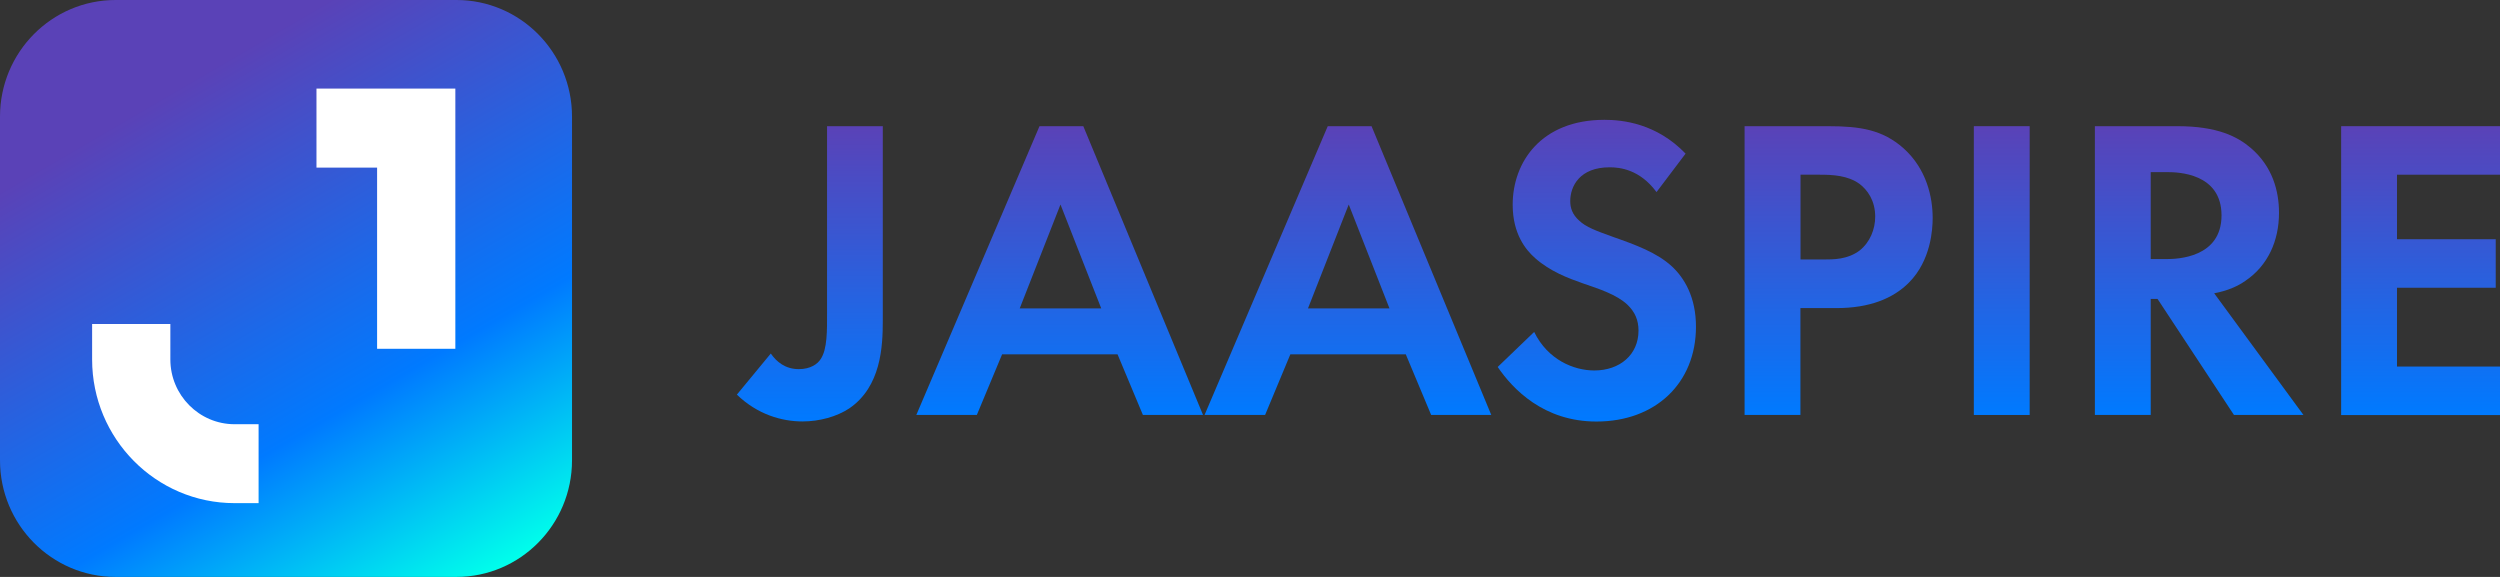
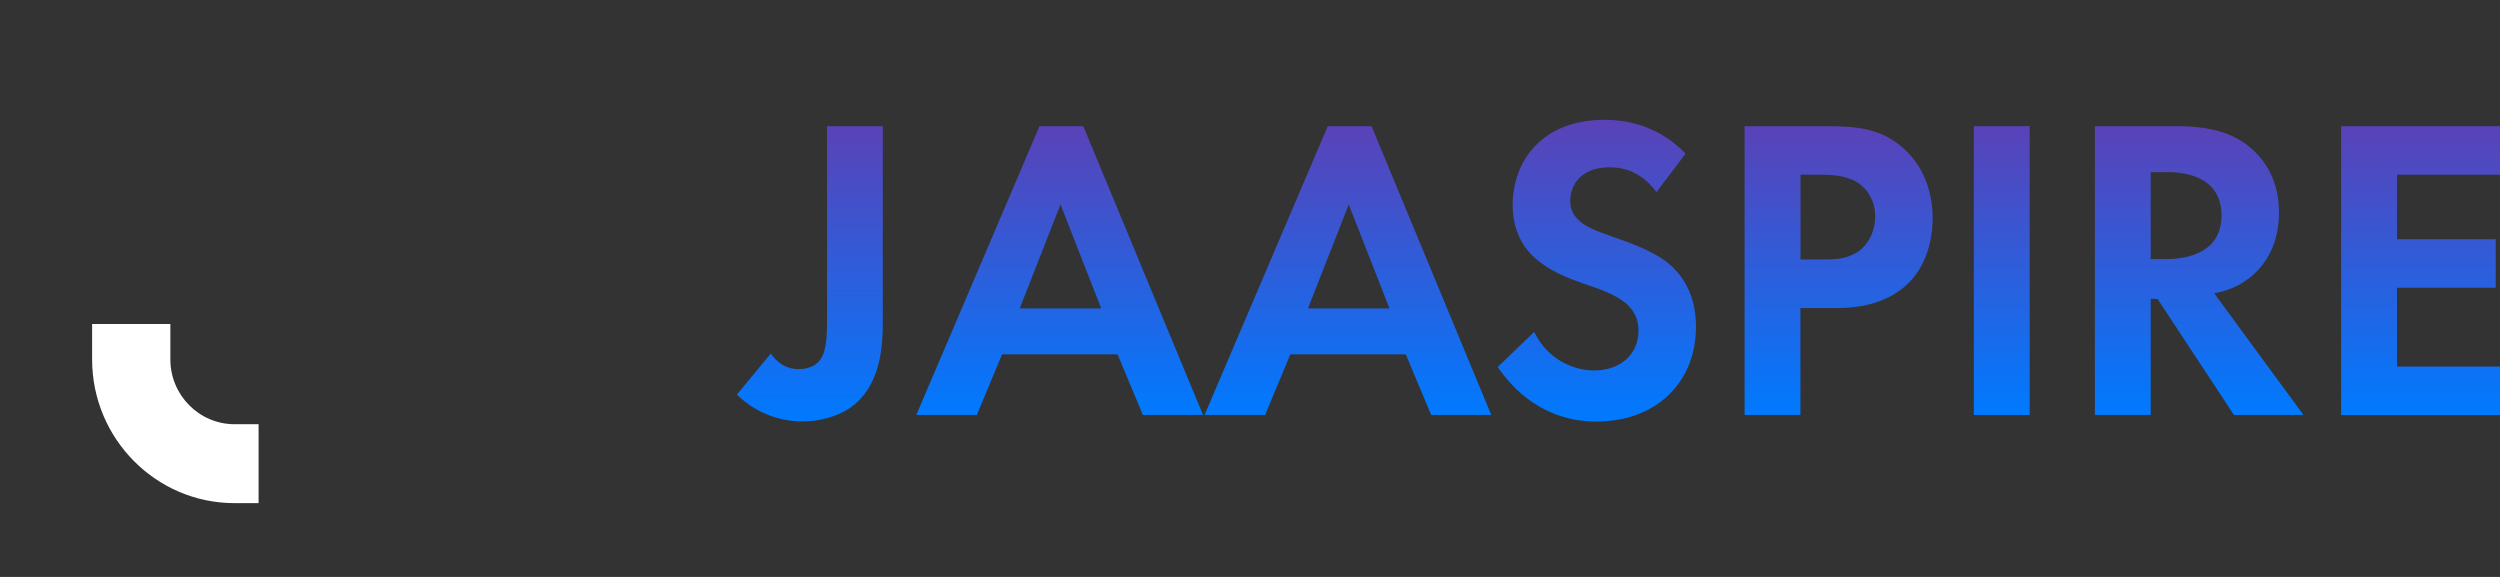
<svg xmlns="http://www.w3.org/2000/svg" width="208" height="48" viewBox="0 0 208 48" fill="none">
  <rect x="0" y="0" width="208" height="48" fill="#333333" stroke="none" />
  <g clip-path="url(#clip0_1_6)">
-     <path d="M37.97 0H9.622C4.308 0 0 4.345 0 9.704V38.296C0 43.655 4.308 48 9.622 48H37.97C43.284 48 47.592 43.655 47.592 38.296V9.704C47.592 4.345 43.284 0 37.97 0Z" fill="url(#paint0_linear_1_6)" />
-     <path d="M37.885 29.019H31.375V13.945H26.331V7.37H37.885V29.019Z" fill="white" />
    <path d="M21.515 41.861H19.515C12.979 41.861 7.664 36.5 7.664 29.908V26.958H14.174V29.908C14.174 32.875 16.573 35.295 19.515 35.295H21.515V41.861Z" fill="white" />
    <path d="M73.448 10.499V26.702C73.448 28.831 73.304 32.174 70.659 33.978C69.624 34.662 68.192 35.064 66.767 35.064C65.055 35.064 63.02 34.491 61.308 32.832L64.131 29.412C64.597 30.096 65.343 30.712 66.454 30.712C67.454 30.712 68.022 30.276 68.276 29.882C68.844 29.053 68.811 27.471 68.811 25.992V10.499H73.456H73.448Z" fill="url(#paint1_linear_1_6)" />
    <path d="M92.98 29.481H83.375L81.272 34.525H76.237L86.486 10.499H90.131L100.092 34.525H95.09L92.98 29.481ZM91.623 25.659L88.232 17.015L84.841 25.659H91.623Z" fill="url(#paint2_linear_1_6)" />
    <path d="M116.962 29.481H107.357L105.255 34.525H100.219L110.468 10.499H114.113L124.074 34.525H119.073L116.962 29.481ZM115.605 25.659L112.215 17.015L108.824 25.659H115.605Z" fill="url(#paint3_linear_1_6)" />
    <path d="M137.816 15.972C136.426 14.099 134.781 13.919 133.925 13.919C131.424 13.919 130.644 15.501 130.644 16.733C130.644 17.305 130.822 17.852 131.39 18.357C131.958 18.896 132.747 19.186 134.247 19.725C136.104 20.375 137.85 21.025 139.071 22.136C140.139 23.111 141.105 24.727 141.105 27.181C141.105 31.866 137.748 35.072 132.823 35.072C128.432 35.072 125.863 32.37 124.608 30.532L127.643 27.617C128.788 29.959 130.966 30.823 132.645 30.823C134.756 30.823 136.324 29.523 136.324 27.506C136.324 26.642 136.036 25.958 135.392 25.342C134.501 24.513 133.069 24.043 131.712 23.581C130.458 23.145 128.966 22.572 127.745 21.495C126.957 20.811 125.855 19.477 125.855 17.032C125.855 13.501 128.211 9.969 133.493 9.969C134.993 9.969 137.816 10.26 140.241 12.782L137.816 15.989V15.972Z" fill="url(#paint4_linear_1_6)" />
    <path d="M152.092 10.499C154.771 10.499 156.627 10.79 158.374 12.338C160.298 14.065 160.798 16.407 160.798 18.135C160.798 19.075 160.654 21.666 158.831 23.504C157.509 24.838 155.542 25.633 152.796 25.633H149.795V34.525H145.149V10.499H152.075H152.092ZM149.803 21.589H151.694C152.584 21.589 153.728 21.589 154.728 20.837C155.585 20.152 156.017 19.075 156.017 18.023C156.017 16.69 155.373 15.792 154.694 15.287C153.728 14.604 152.516 14.535 151.414 14.535H149.803V21.597V21.589Z" fill="url(#paint5_linear_1_6)" />
    <path d="M168.869 10.499V34.525H164.223V10.499H168.869Z" fill="url(#paint6_linear_1_6)" />
    <path d="M181.186 10.499C184.475 10.499 186.154 11.363 187.256 12.303C189.079 13.851 189.613 15.903 189.613 17.707C189.613 20.05 188.68 22.102 186.824 23.359C186.213 23.795 185.357 24.188 184.221 24.402L191.647 34.525H185.866L179.508 24.872H178.94V34.525H174.294V10.499H181.186ZM178.94 21.555H180.262C181.152 21.555 184.831 21.444 184.831 17.921C184.831 14.398 181.186 14.321 180.33 14.321H178.94V21.563V21.555Z" fill="url(#paint7_linear_1_6)" />
    <path d="M208 14.535H199.429V19.904H207.644V23.94H199.429V30.498H208V34.534H194.784V10.499H208V14.535Z" fill="url(#paint8_linear_1_6)" />
  </g>
  <defs>
    <linearGradient id="paint0_linear_1_6" x1="38.292" y1="49.317" x2="8.935" y2="-1.1" gradientUnits="userSpaceOnUse">
      <stop stop-color="#00FFEB" />
      <stop offset="0.31" stop-color="#007AFF" />
      <stop offset="0.825" stop-color="#5A42B7" />
    </linearGradient>
    <linearGradient id="paint1_linear_1_6" x1="67.382" y1="10.499" x2="67.382" y2="35.064" gradientUnits="userSpaceOnUse">
      <stop stop-color="#5A42B7" />
      <stop offset="1" stop-color="#007AFF" />
    </linearGradient>
    <linearGradient id="paint2_linear_1_6" x1="88.164" y1="10.499" x2="88.164" y2="34.525" gradientUnits="userSpaceOnUse">
      <stop stop-color="#5A42B7" />
      <stop offset="1" stop-color="#007AFF" />
    </linearGradient>
    <linearGradient id="paint3_linear_1_6" x1="112.147" y1="10.499" x2="112.147" y2="34.525" gradientUnits="userSpaceOnUse">
      <stop stop-color="#5A42B7" />
      <stop offset="1" stop-color="#007AFF" />
    </linearGradient>
    <linearGradient id="paint4_linear_1_6" x1="132.857" y1="9.969" x2="132.857" y2="35.072" gradientUnits="userSpaceOnUse">
      <stop stop-color="#5A42B7" />
      <stop offset="1" stop-color="#007AFF" />
    </linearGradient>
    <linearGradient id="paint5_linear_1_6" x1="152.974" y1="10.499" x2="152.974" y2="34.525" gradientUnits="userSpaceOnUse">
      <stop stop-color="#5A42B7" />
      <stop offset="1" stop-color="#007AFF" />
    </linearGradient>
    <linearGradient id="paint6_linear_1_6" x1="166.546" y1="10.499" x2="166.546" y2="34.525" gradientUnits="userSpaceOnUse">
      <stop stop-color="#5A42B7" />
      <stop offset="1" stop-color="#007AFF" />
    </linearGradient>
    <linearGradient id="paint7_linear_1_6" x1="182.971" y1="10.499" x2="182.971" y2="34.525" gradientUnits="userSpaceOnUse">
      <stop stop-color="#5A42B7" />
      <stop offset="1" stop-color="#007AFF" />
    </linearGradient>
    <linearGradient id="paint8_linear_1_6" x1="201.392" y1="10.499" x2="201.392" y2="34.534" gradientUnits="userSpaceOnUse">
      <stop stop-color="#5A42B7" />
      <stop offset="1" stop-color="#007AFF" />
    </linearGradient>
    <clipPath id="clip0_1_6">
      <rect width="208" height="48" fill="white" />
    </clipPath>
  </defs>
</svg>